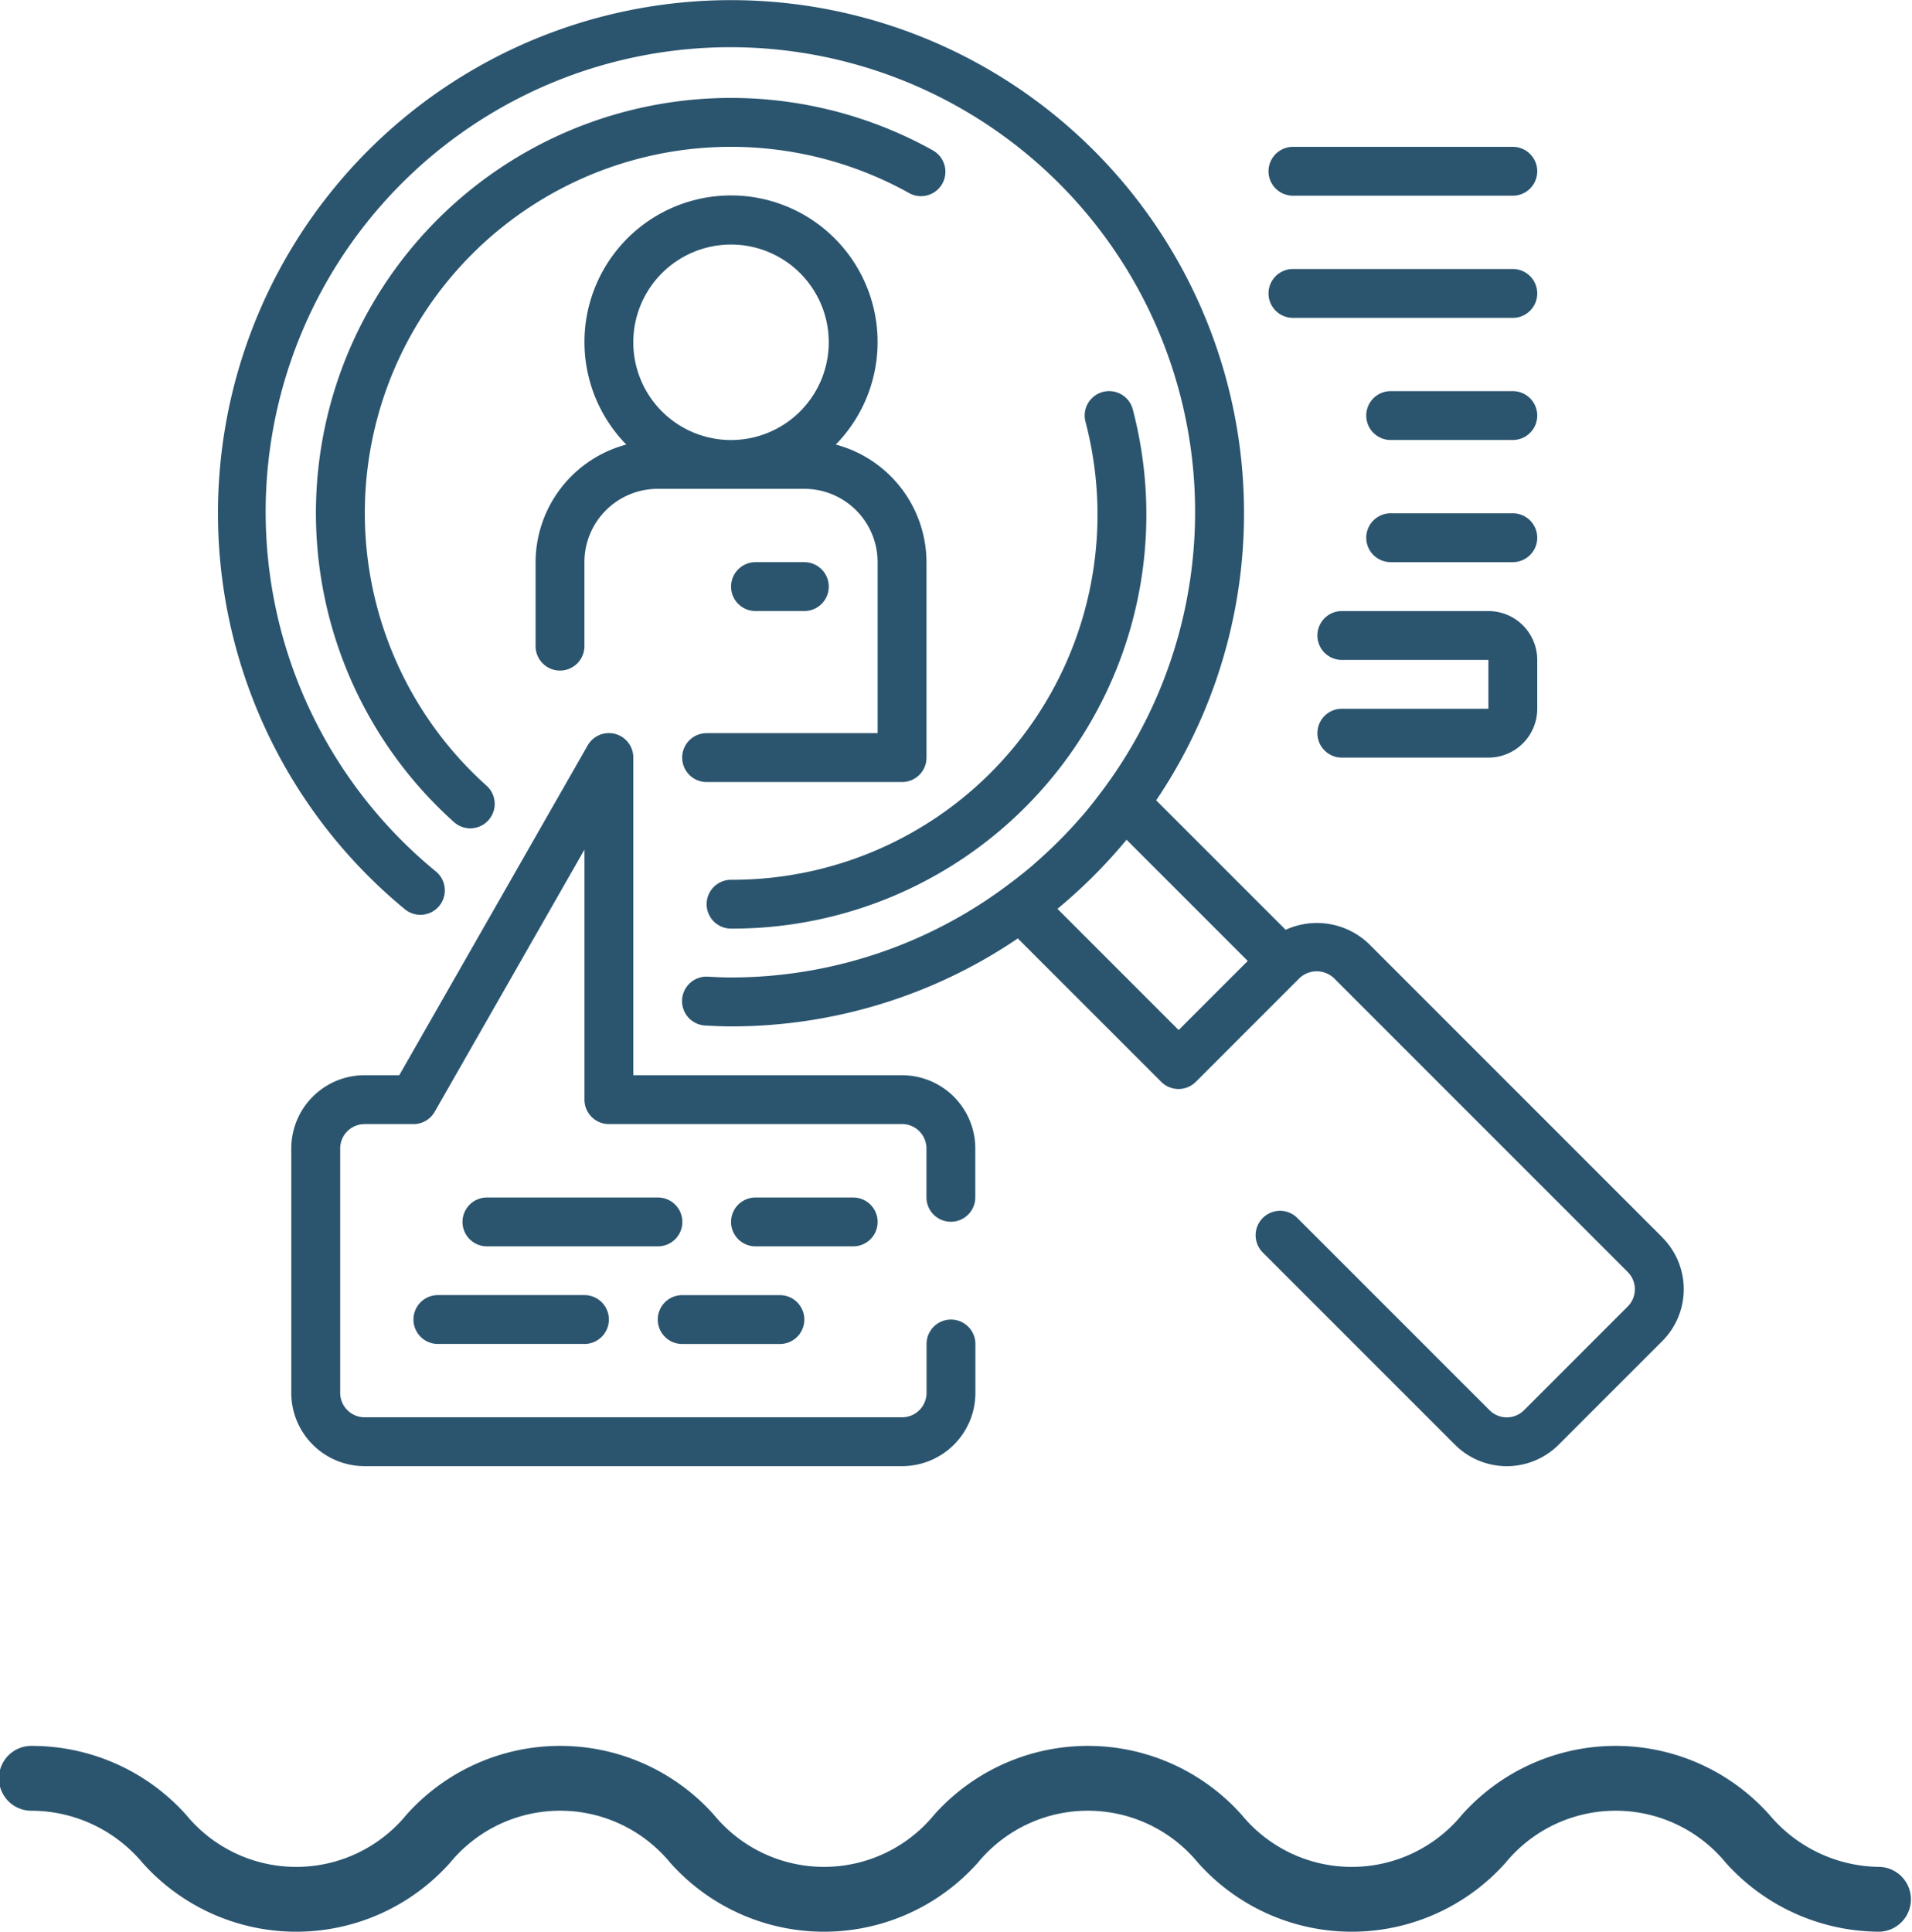
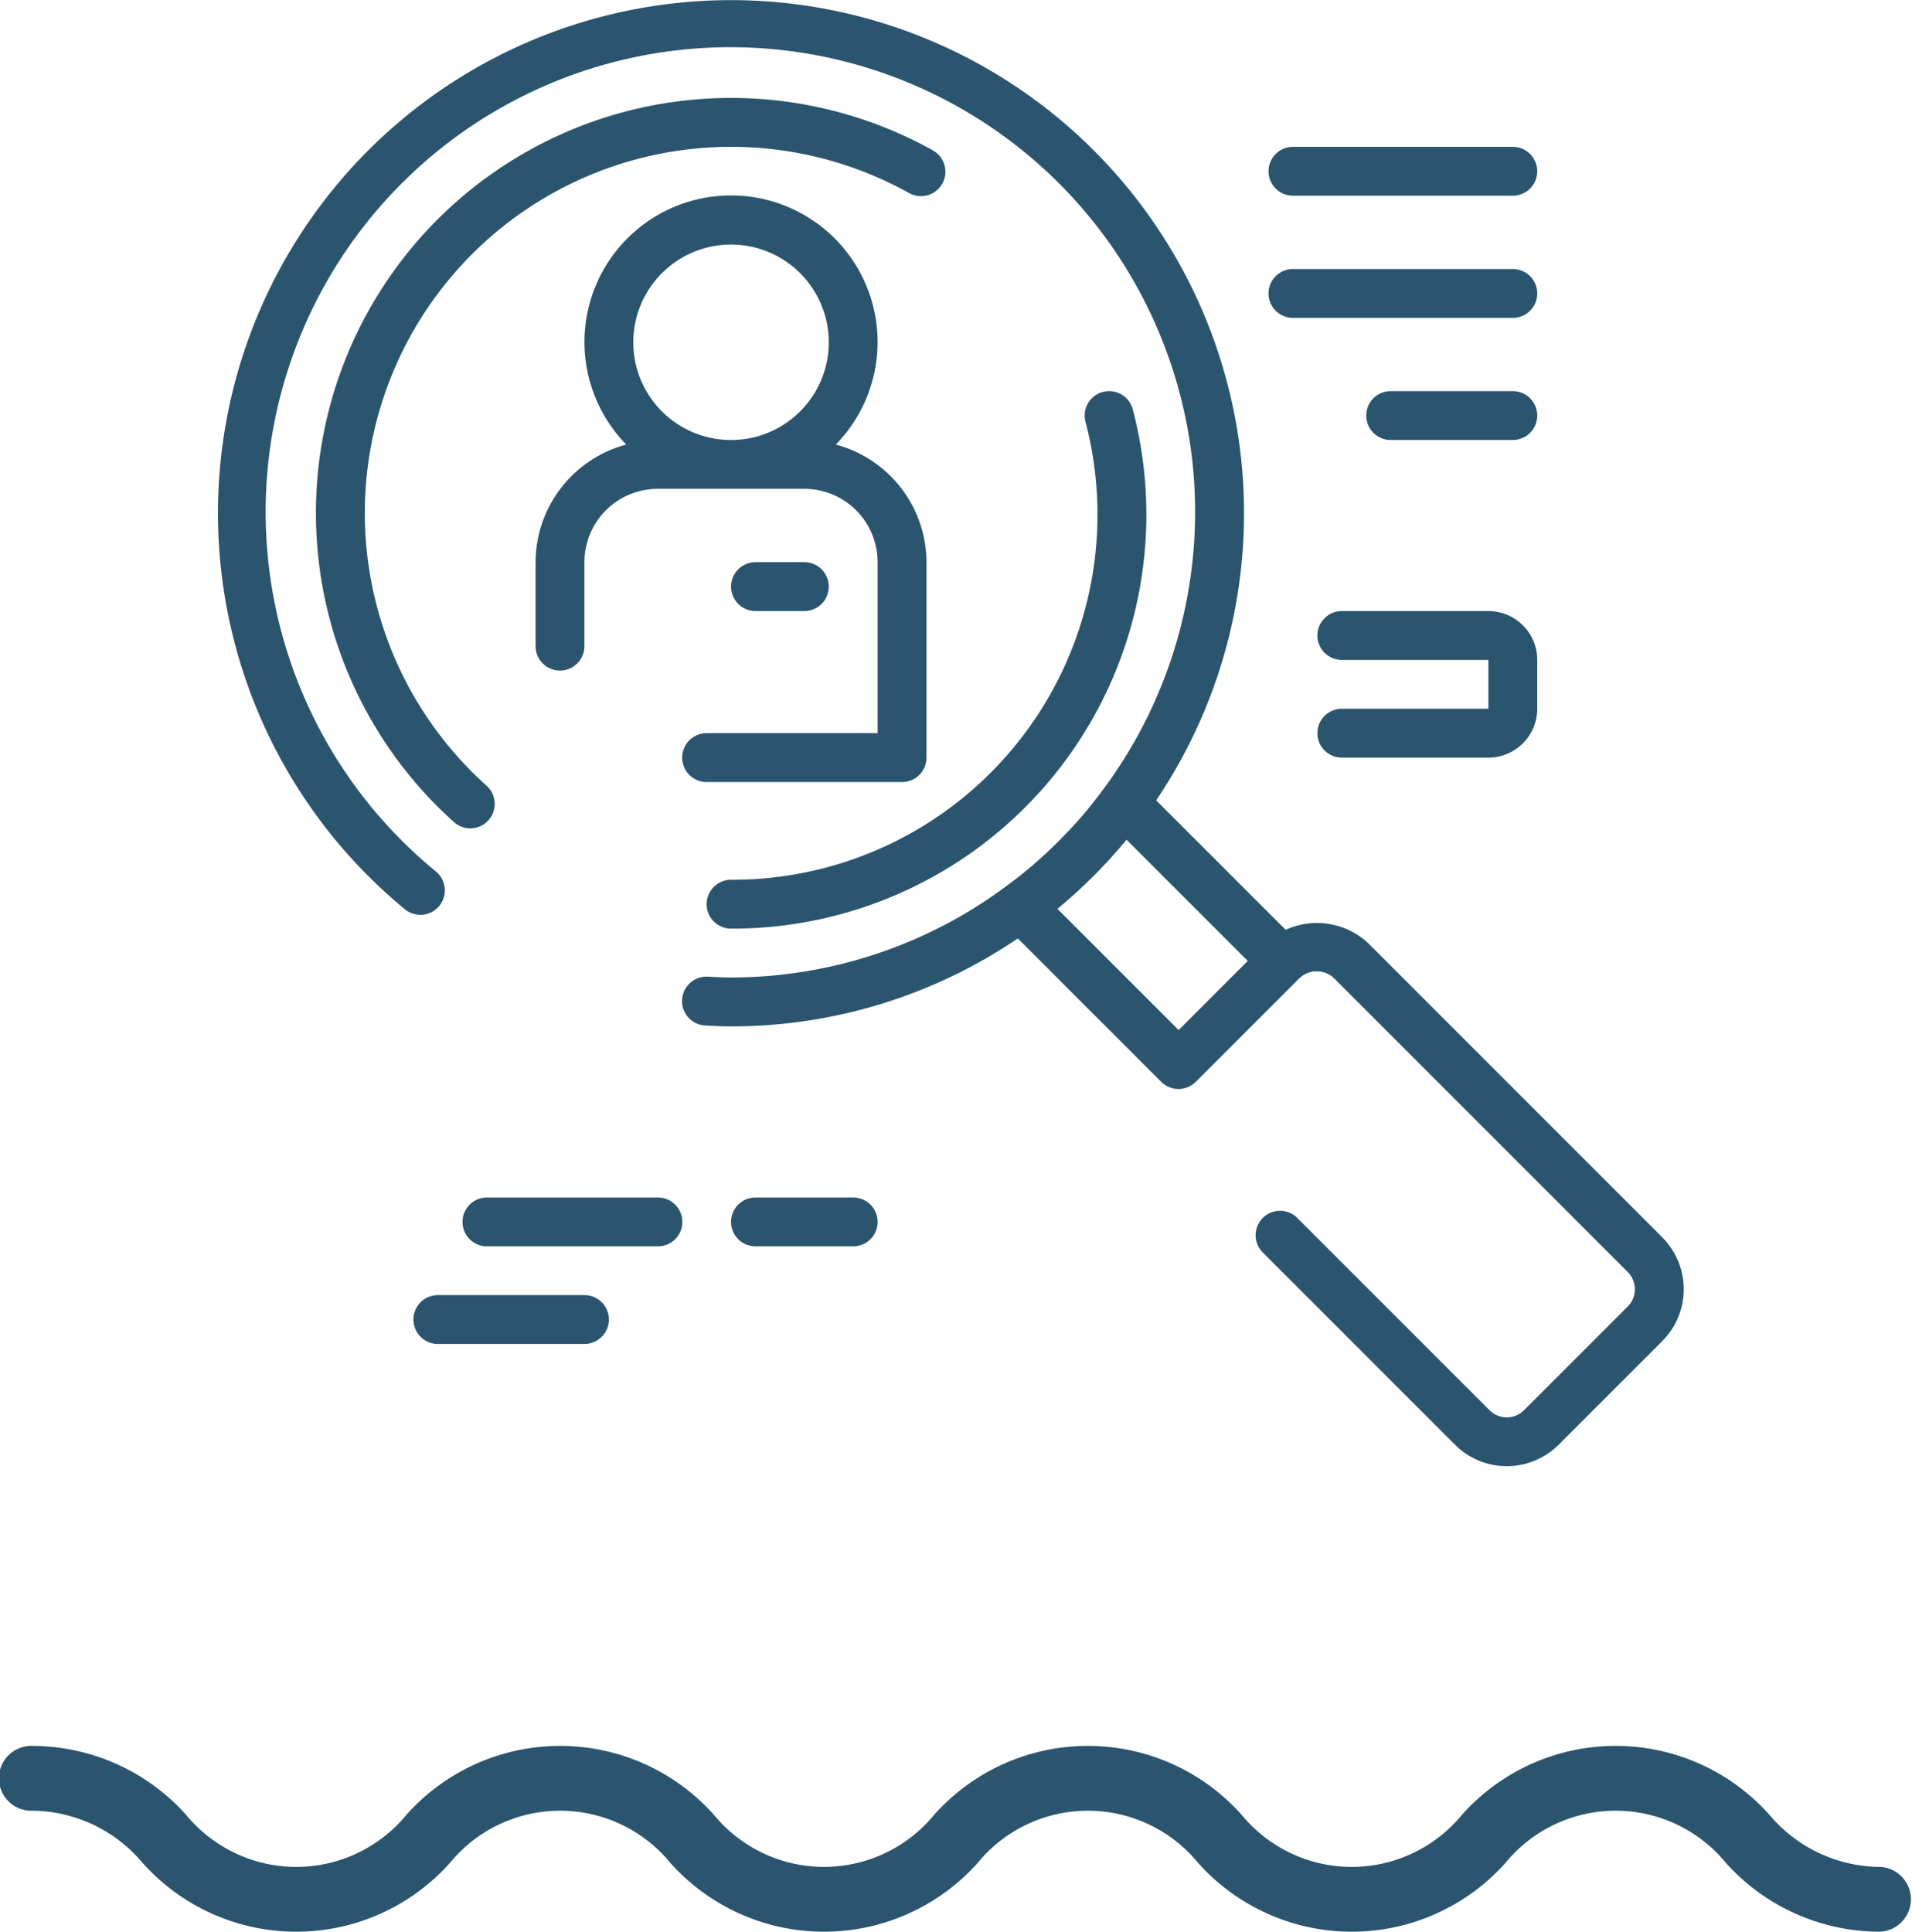
<svg xmlns="http://www.w3.org/2000/svg" width="56.913" height="57.497" viewBox="0 0 56.913 57.497">
  <g id="aboutus" transform="translate(-978.096 -46.593)">
    <g id="research" transform="translate(984.547 46.603)">
      <path id="Path_63" data-name="Path 63" d="M108.414,80.74a.727.727,0,0,0,.727.727h5.818a.727.727,0,0,0,.727-.727V74.922a3.636,3.636,0,0,0-2.7-3.5,4.363,4.363,0,1,0-6.236,0,3.636,3.636,0,0,0-2.7,3.5v2.5a.727.727,0,0,0,1.454,0v-2.5a2.182,2.182,0,0,1,2.182-2.182h4.363a2.181,2.181,0,0,1,2.182,2.182v5.09h-5.09A.727.727,0,0,0,108.414,80.74Zm1.454-15.271a2.909,2.909,0,1,1-2.909,2.909A2.909,2.909,0,0,1,109.868,65.469Zm0,0" transform="translate(-94.559 -58.2)" fill="#2b556f" />
      <path id="Path_64" data-name="Path 64" d="M170.232,185.525a.727.727,0,1,0,0-1.454h-1.454a.727.727,0,0,0,0,1.454Zm0,0" transform="translate(-152.741 -167.348)" fill="#2b556f" />
      <path id="Path_65" data-name="Path 65" d="M43.031,36.82,34.29,28.078a2.238,2.238,0,0,0-2.472-.413l-3.854-3.854A15.271,15.271,0,1,0,5.6,27.053a.727.727,0,0,0,.925-1.123,13.833,13.833,0,1,1,19.792-2.35c-.174.231-.352.459-.54.677-.016.02-.034.037-.051.057a13.786,13.786,0,0,1-1.366,1.366c-.023.02-.044.042-.067.061q-.328.279-.669.533a13.731,13.731,0,0,1-8.318,2.81c-.23,0-.459-.012-.687-.024a.728.728,0,1,0-.08,1.454c.255.013.509.026.767.026a15.185,15.185,0,0,0,8.54-2.618l4.269,4.269a.727.727,0,0,0,1.028,0l3.085-3.085a.747.747,0,0,1,1.029,0L42,37.85a.727.727,0,0,1,0,1.027l-3.085,3.086a.727.727,0,0,1-1.029,0l-5.729-5.729a.727.727,0,0,0-1.028,1.028l5.729,5.729a2.182,2.182,0,0,0,3.086,0l3.085-3.085a2.181,2.181,0,0,0,0-3.085ZM27.082,24.984l3.608,3.608-2.057,2.057-3.608-3.608A15.4,15.4,0,0,0,27.082,24.984Zm0,0" transform="translate(0)" fill="#2b556f" />
      <path id="Path_66" data-name="Path 66" d="M160.778,142.612a.727.727,0,0,0,0,1.454,12.323,12.323,0,0,0,11.958-15.453.727.727,0,0,0-1.409.364,10.867,10.867,0,0,1-10.55,13.635Zm0,0" transform="translate(-145.468 -116.436)" fill="#2b556f" />
      <path id="Path_67" data-name="Path 67" d="M50.387,33.566a12.354,12.354,0,0,0-14.238,20,.727.727,0,1,0,.971-1.082A10.9,10.9,0,0,1,49.683,34.839a.727.727,0,1,0,.7-1.273Zm0,0" transform="translate(-29.096 -29.115)" fill="#2b556f" />
      <path id="Path_68" data-name="Path 68" d="M64.778,424.07a.727.727,0,1,0,0,1.454h4.363a.727.727,0,0,0,0-1.454Zm0,0" transform="translate(-58.195 -385.532)" fill="#2b556f" />
-       <path id="Path_69" data-name="Path 69" d="M42.231,250.226h-8v-9.454a.727.727,0,0,0-1.358-.364l-5.608,9.817H26.232a2.182,2.182,0,0,0-2.182,2.182v7.272a2.182,2.182,0,0,0,2.182,2.182h16a2.181,2.181,0,0,0,2.182-2.182v-1.454a.727.727,0,0,0-1.454,0v1.454a.727.727,0,0,1-.727.727h-16a.727.727,0,0,1-.727-.727v-7.272a.727.727,0,0,1,.727-.727h1.454a.727.727,0,0,0,.631-.364l4.459-7.806v7.442a.727.727,0,0,0,.727.727h8.726a.727.727,0,0,1,.727.727v1.454a.727.727,0,1,0,1.454,0v-1.454A2.181,2.181,0,0,0,42.231,250.226Zm0,0" transform="translate(-21.831 -218.232)" fill="#2b556f" />
      <path id="Path_70" data-name="Path 70" d="M86.6,392.8a.727.727,0,0,0-.727-.727h-5.09a.727.727,0,0,0,0,1.454h5.09A.727.727,0,0,0,86.6,392.8Zm0,0" transform="translate(-72.74 -356.44)" fill="#2b556f" />
      <path id="Path_71" data-name="Path 71" d="M172.414,392.8a.727.727,0,0,0-.727-.727h-2.909a.727.727,0,0,0,0,1.454h2.909A.727.727,0,0,0,172.414,392.8Zm0,0" transform="translate(-152.741 -356.44)" fill="#2b556f" />
-       <path id="Path_72" data-name="Path 72" d="M144.778,425.525h2.909a.727.727,0,0,0,0-1.454h-2.909a.727.727,0,0,0,0,1.454Zm0,0" transform="translate(-130.923 -385.532)" fill="#2b556f" />
      <path id="Path_73" data-name="Path 73" d="M344.778,49.525h6.545a.727.727,0,0,0,0-1.454h-6.545a.727.727,0,0,0,0,1.454Zm0,0" transform="translate(-312.743 -43.71)" fill="#2b556f" />
      <path id="Path_74" data-name="Path 74" d="M344.778,89.525h6.545a.727.727,0,0,0,0-1.454h-6.545a.727.727,0,0,0,0,1.454Zm0,0" transform="translate(-312.743 -80.074)" fill="#2b556f" />
      <path id="Path_75" data-name="Path 75" d="M380.414,128.07h-3.636a.727.727,0,0,0,0,1.454h3.636a.727.727,0,0,0,0-1.454Zm0,0" transform="translate(-341.834 -116.438)" fill="#2b556f" />
-       <path id="Path_76" data-name="Path 76" d="M380.414,168.07h-3.636a.727.727,0,0,0,0,1.454h3.636a.727.727,0,0,0,0-1.454Zm0,0" transform="translate(-341.834 -152.802)" fill="#2b556f" />
      <path id="Path_77" data-name="Path 77" d="M360.778,202.979a.727.727,0,1,0,0,1.454h4.363a1.454,1.454,0,0,0,1.454-1.454v-1.454a1.454,1.454,0,0,0-1.454-1.454h-4.363a.727.727,0,1,0,0,1.454h4.363v1.454Zm0,0" transform="translate(-327.288 -181.893)" fill="#2b556f" />
    </g>
    <g id="Group_84" data-name="Group 84" transform="translate(978.096 98.558)">
      <path id="Path_58" data-name="Path 58" d="M55.949,112.133a4.328,4.328,0,0,1-3.276-1.547,6.131,6.131,0,0,0-9.159,0,4.241,4.241,0,0,1-6.551,0,6.131,6.131,0,0,0-9.159,0,4.241,4.241,0,0,1-6.55,0,6.131,6.131,0,0,0-9.159,0,4.241,4.241,0,0,1-6.551,0,6.161,6.161,0,0,0-4.579-2.054.965.965,0,1,0,0,1.929,4.327,4.327,0,0,1,3.275,1.547,6.131,6.131,0,0,0,9.159,0,4.24,4.24,0,0,1,6.55,0,6.131,6.131,0,0,0,9.159,0,4.241,4.241,0,0,1,6.551,0,6.131,6.131,0,0,0,9.159,0,4.241,4.241,0,0,1,6.551,0,6.161,6.161,0,0,0,4.579,2.054.965.965,0,0,0,0-1.929Z" transform="translate(-0.001 -108.531)" fill="#2b556f" />
    </g>
  </g>
</svg>